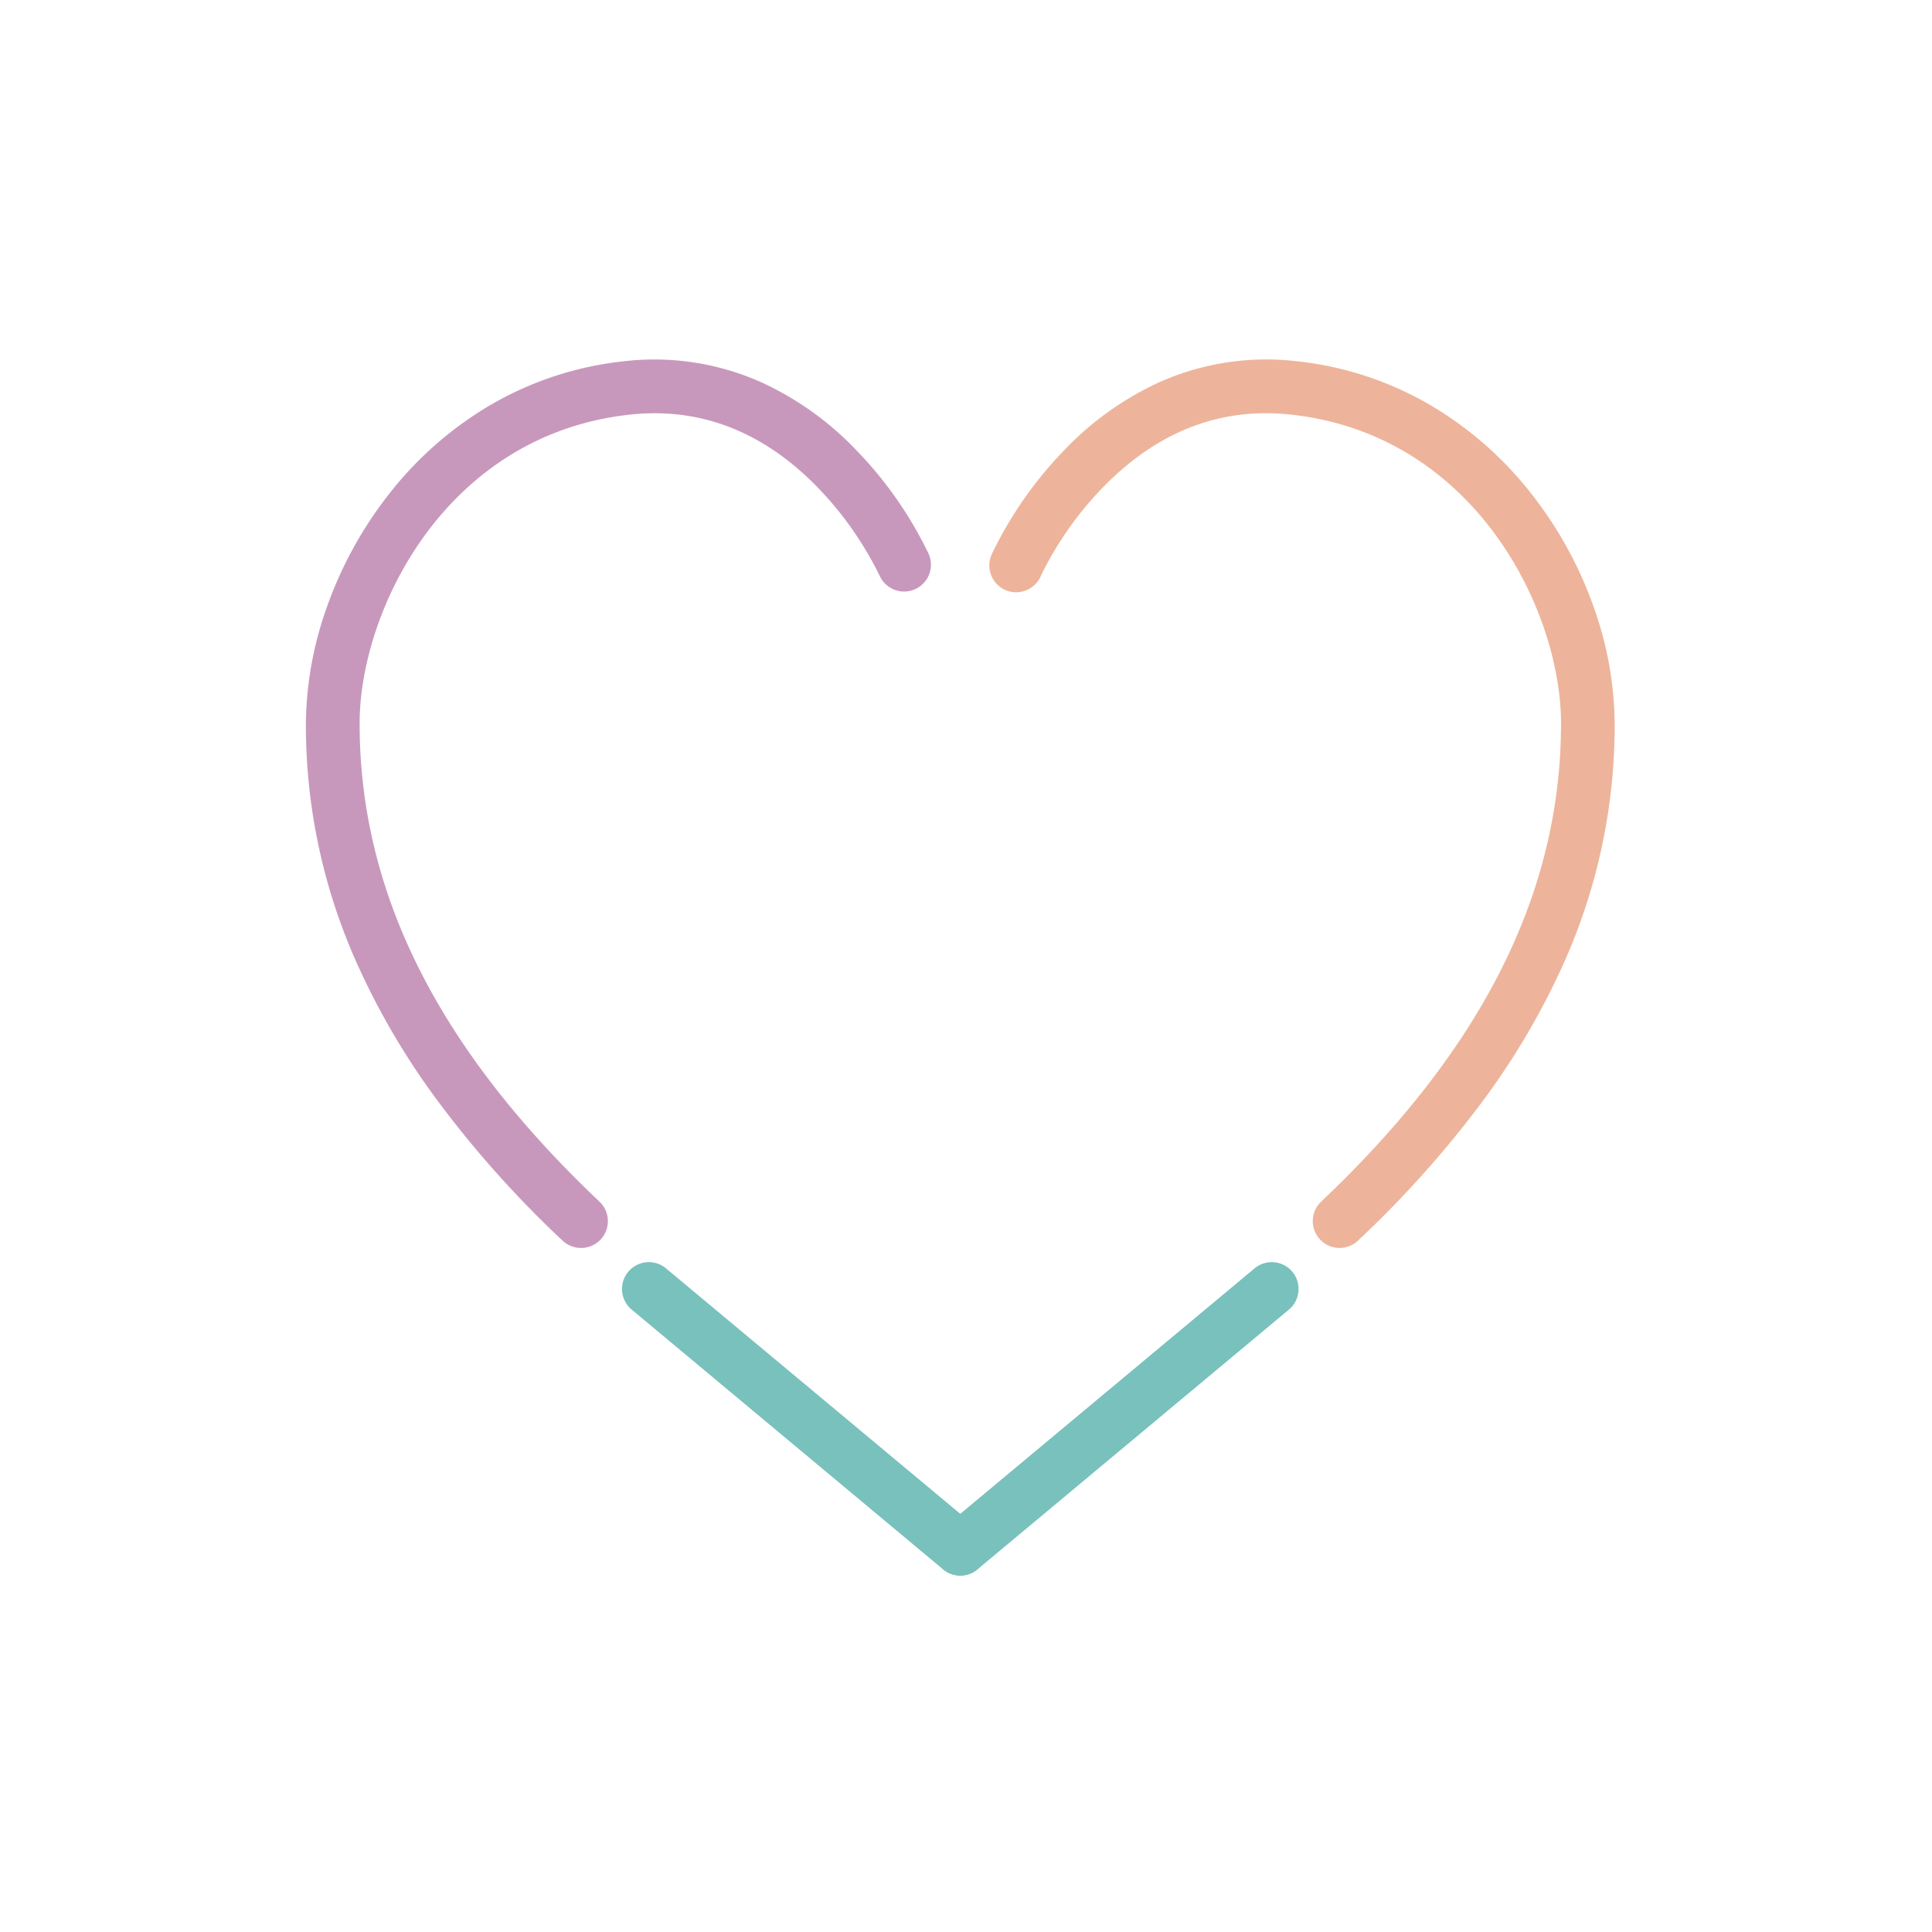
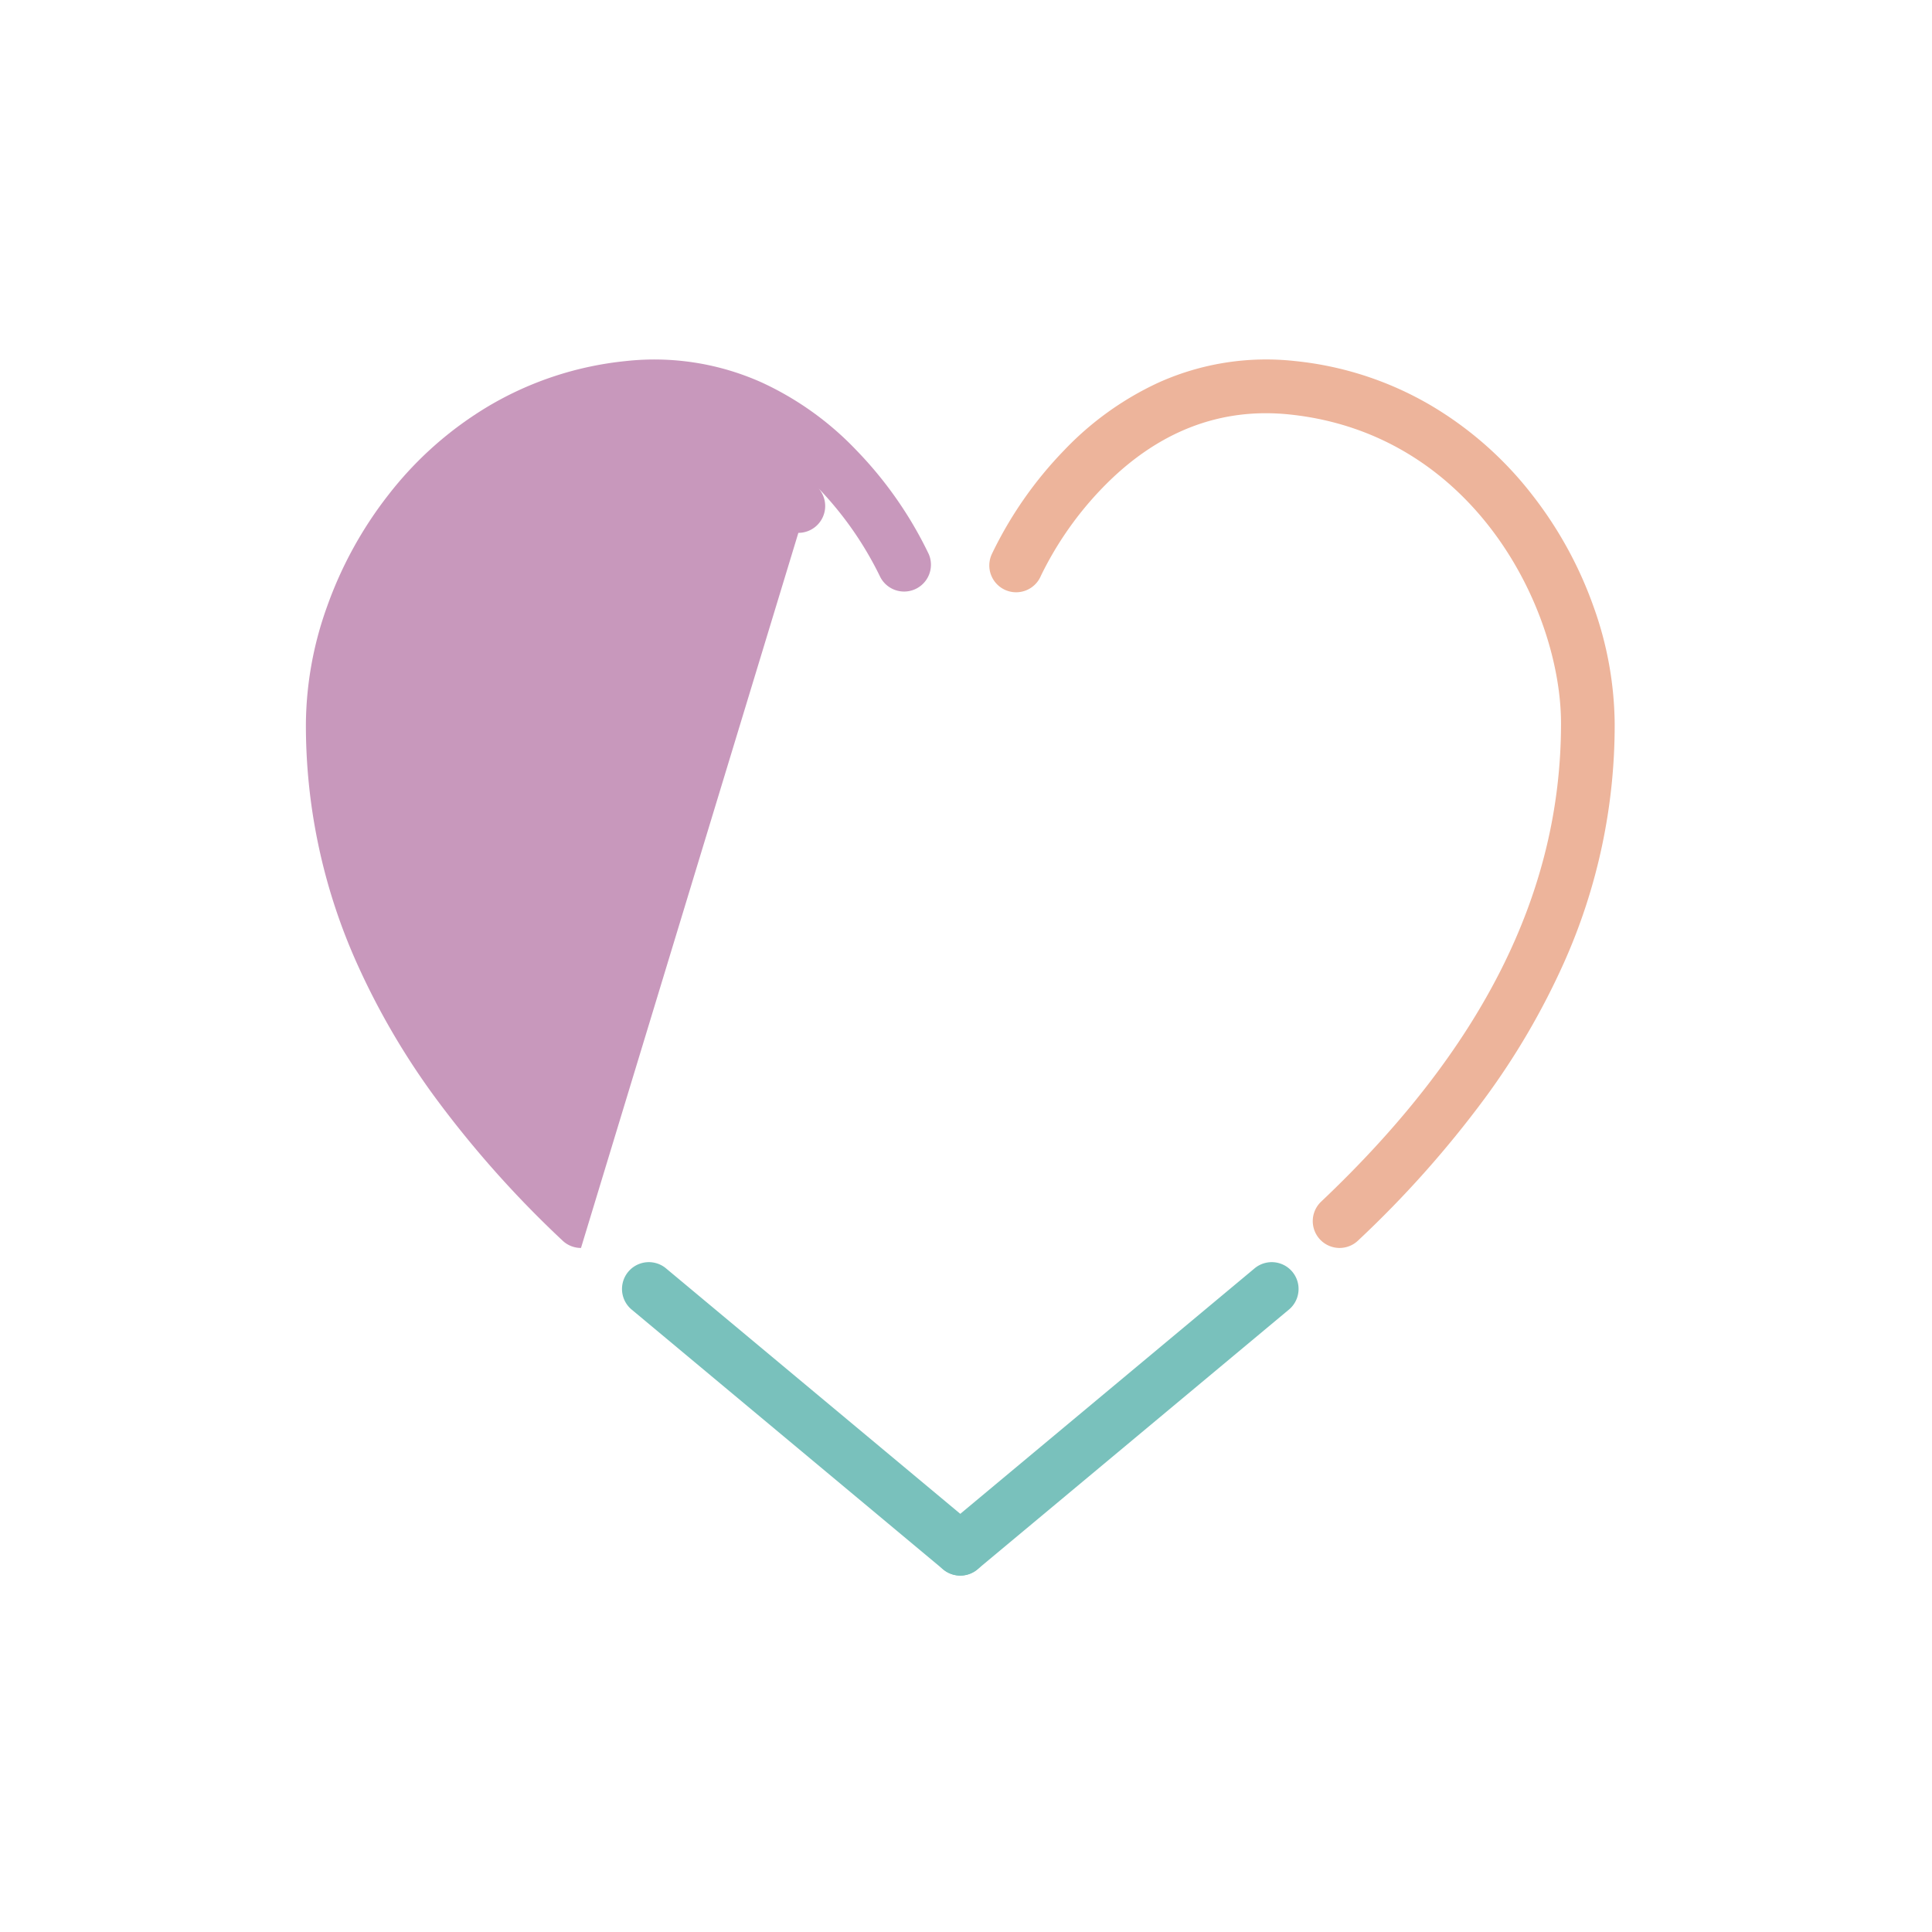
<svg xmlns="http://www.w3.org/2000/svg" width="180" height="180" viewBox="0 0 180 180">
  <g transform="translate(-11124 -1463)">
    <g transform="translate(54.611 4.019)">
-       <path d="M11122.32,1570.419a2.492,2.492,0,0,1-1.719-.685,98.128,98.128,0,0,1-11.814-13.261,68.525,68.525,0,0,1-7.339-12.559,54.145,54.145,0,0,1-4.758-22.361,32.974,32.974,0,0,1,1.969-10.882,36.959,36.959,0,0,1,5.722-10.422,33.5,33.5,0,0,1,9.336-8.267,31.217,31.217,0,0,1,12.751-4.19,24.411,24.411,0,0,1,12.739,2.014,28.8,28.8,0,0,1,8.777,6.3,36.652,36.652,0,0,1,6.738,9.673,2.5,2.5,0,0,1-4.573,2.021,32.165,32.165,0,0,0-5.859-8.32c-5.023-5.125-10.845-7.384-17.3-6.712-17.256,1.8-25.295,18.24-25.295,28.788,0,15.739,7.311,30.312,22.349,44.551a2.5,2.5,0,0,1-1.719,4.315Z" transform="translate(1.199 4.831)" fill="#c898bc" />
+       <path d="M11122.32,1570.419a2.492,2.492,0,0,1-1.719-.685,98.128,98.128,0,0,1-11.814-13.261,68.525,68.525,0,0,1-7.339-12.559,54.145,54.145,0,0,1-4.758-22.361,32.974,32.974,0,0,1,1.969-10.882,36.959,36.959,0,0,1,5.722-10.422,33.5,33.5,0,0,1,9.336-8.267,31.217,31.217,0,0,1,12.751-4.19,24.411,24.411,0,0,1,12.739,2.014,28.8,28.8,0,0,1,8.777,6.3,36.652,36.652,0,0,1,6.738,9.673,2.5,2.5,0,0,1-4.573,2.021,32.165,32.165,0,0,0-5.859-8.32a2.5,2.5,0,0,1-1.719,4.315Z" transform="translate(1.199 4.831)" fill="#c898bc" />
      <path d="M11129.307,1570.419a2.5,2.5,0,0,1-1.719-4.315c15.038-14.239,22.348-28.812,22.348-44.551,0-10.548-8.039-26.992-25.294-28.788-6.508-.677-12.364,1.618-17.41,6.819a31.737,31.737,0,0,0-5.753,8.209,2.5,2.5,0,1,1-4.574-2.017,36.654,36.654,0,0,1,6.738-9.673,28.8,28.8,0,0,1,8.777-6.3,24.417,24.417,0,0,1,12.739-2.014,31.208,31.208,0,0,1,12.75,4.19,33.5,33.5,0,0,1,9.336,8.267,36.959,36.959,0,0,1,5.722,10.422,32.974,32.974,0,0,1,1.969,10.882,54.145,54.145,0,0,1-4.757,22.361,68.591,68.591,0,0,1-7.34,12.559,98.05,98.05,0,0,1-11.813,13.26A2.491,2.491,0,0,1,11129.307,1570.419Z" transform="translate(64.889 4.831)" fill="#edb49b" />
      <path d="M11159.655,1605.379a2.49,2.49,0,0,1-1.6-.58l-29.061-24.24a2.5,2.5,0,0,1,3.2-3.84l29.061,24.24a2.5,2.5,0,0,1-1.6,4.42Z" transform="translate(-0.8 0.395)" fill="#79c1bc" />
      <path d="M11130.6,1605.379a2.5,2.5,0,0,1-1.6-4.42l29.061-24.24a2.5,2.5,0,0,1,3.2,3.84l-29.061,24.24A2.49,2.49,0,0,1,11130.6,1605.379Z" transform="translate(28.259 0.395)" fill="#79c1bc" />
    </g>
-     <rect width="180" height="180" transform="translate(11124 1463)" fill="none" />
  </g>
</svg>